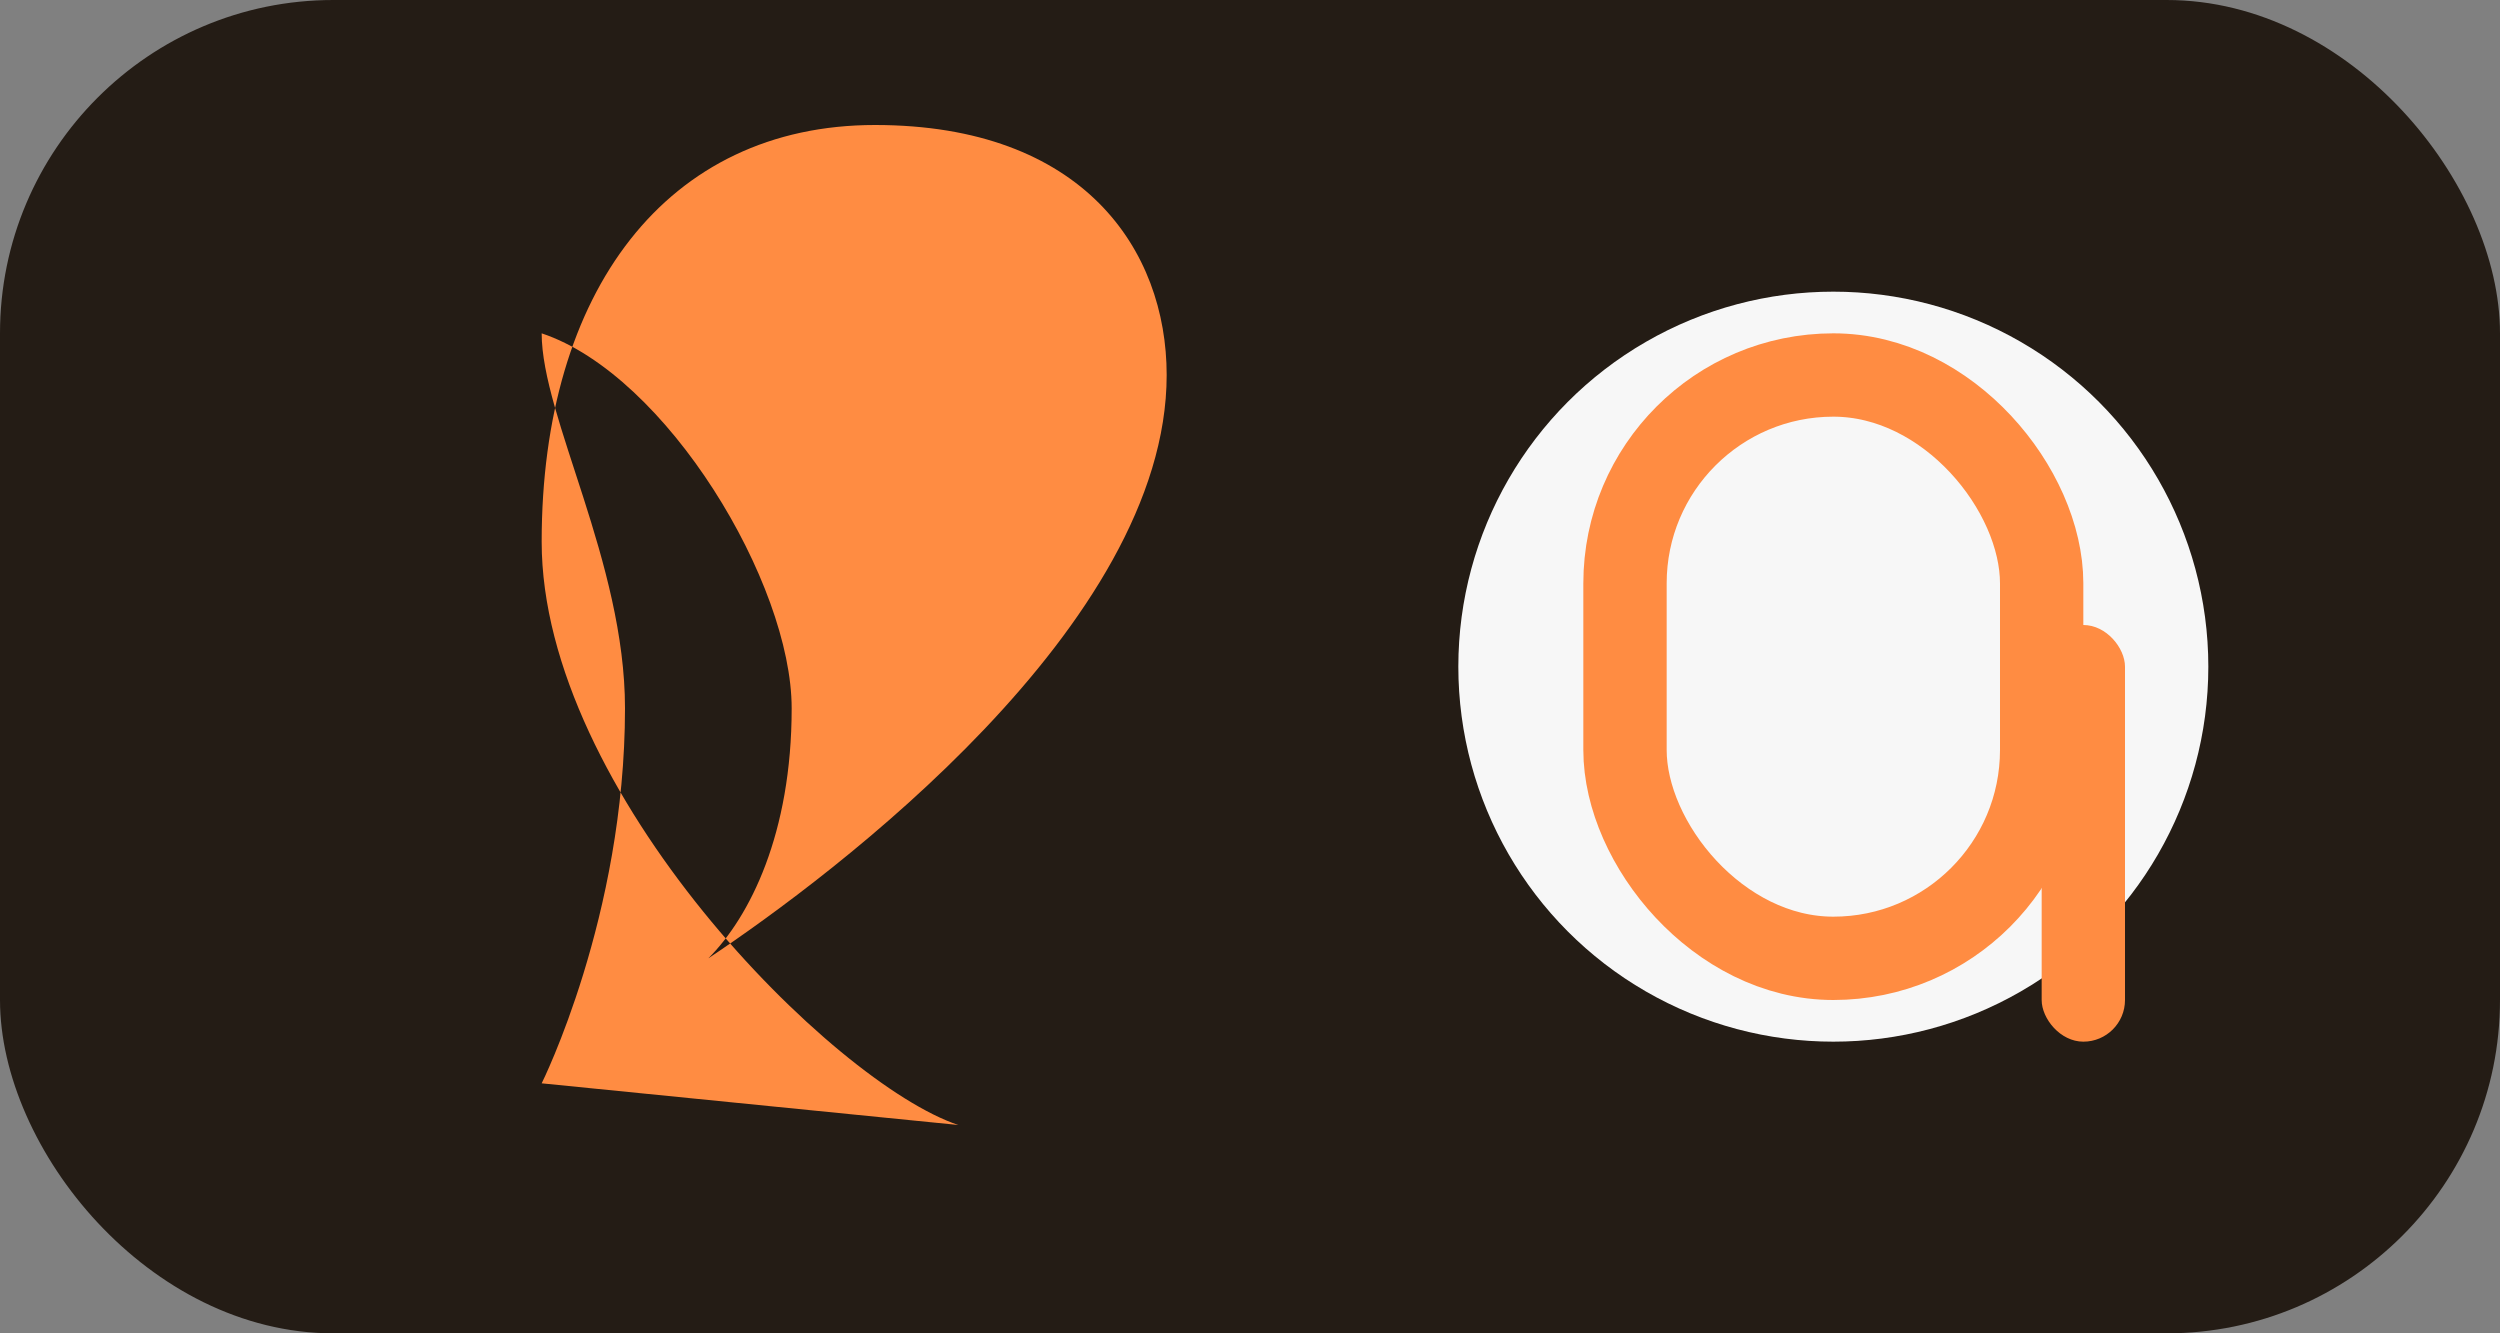
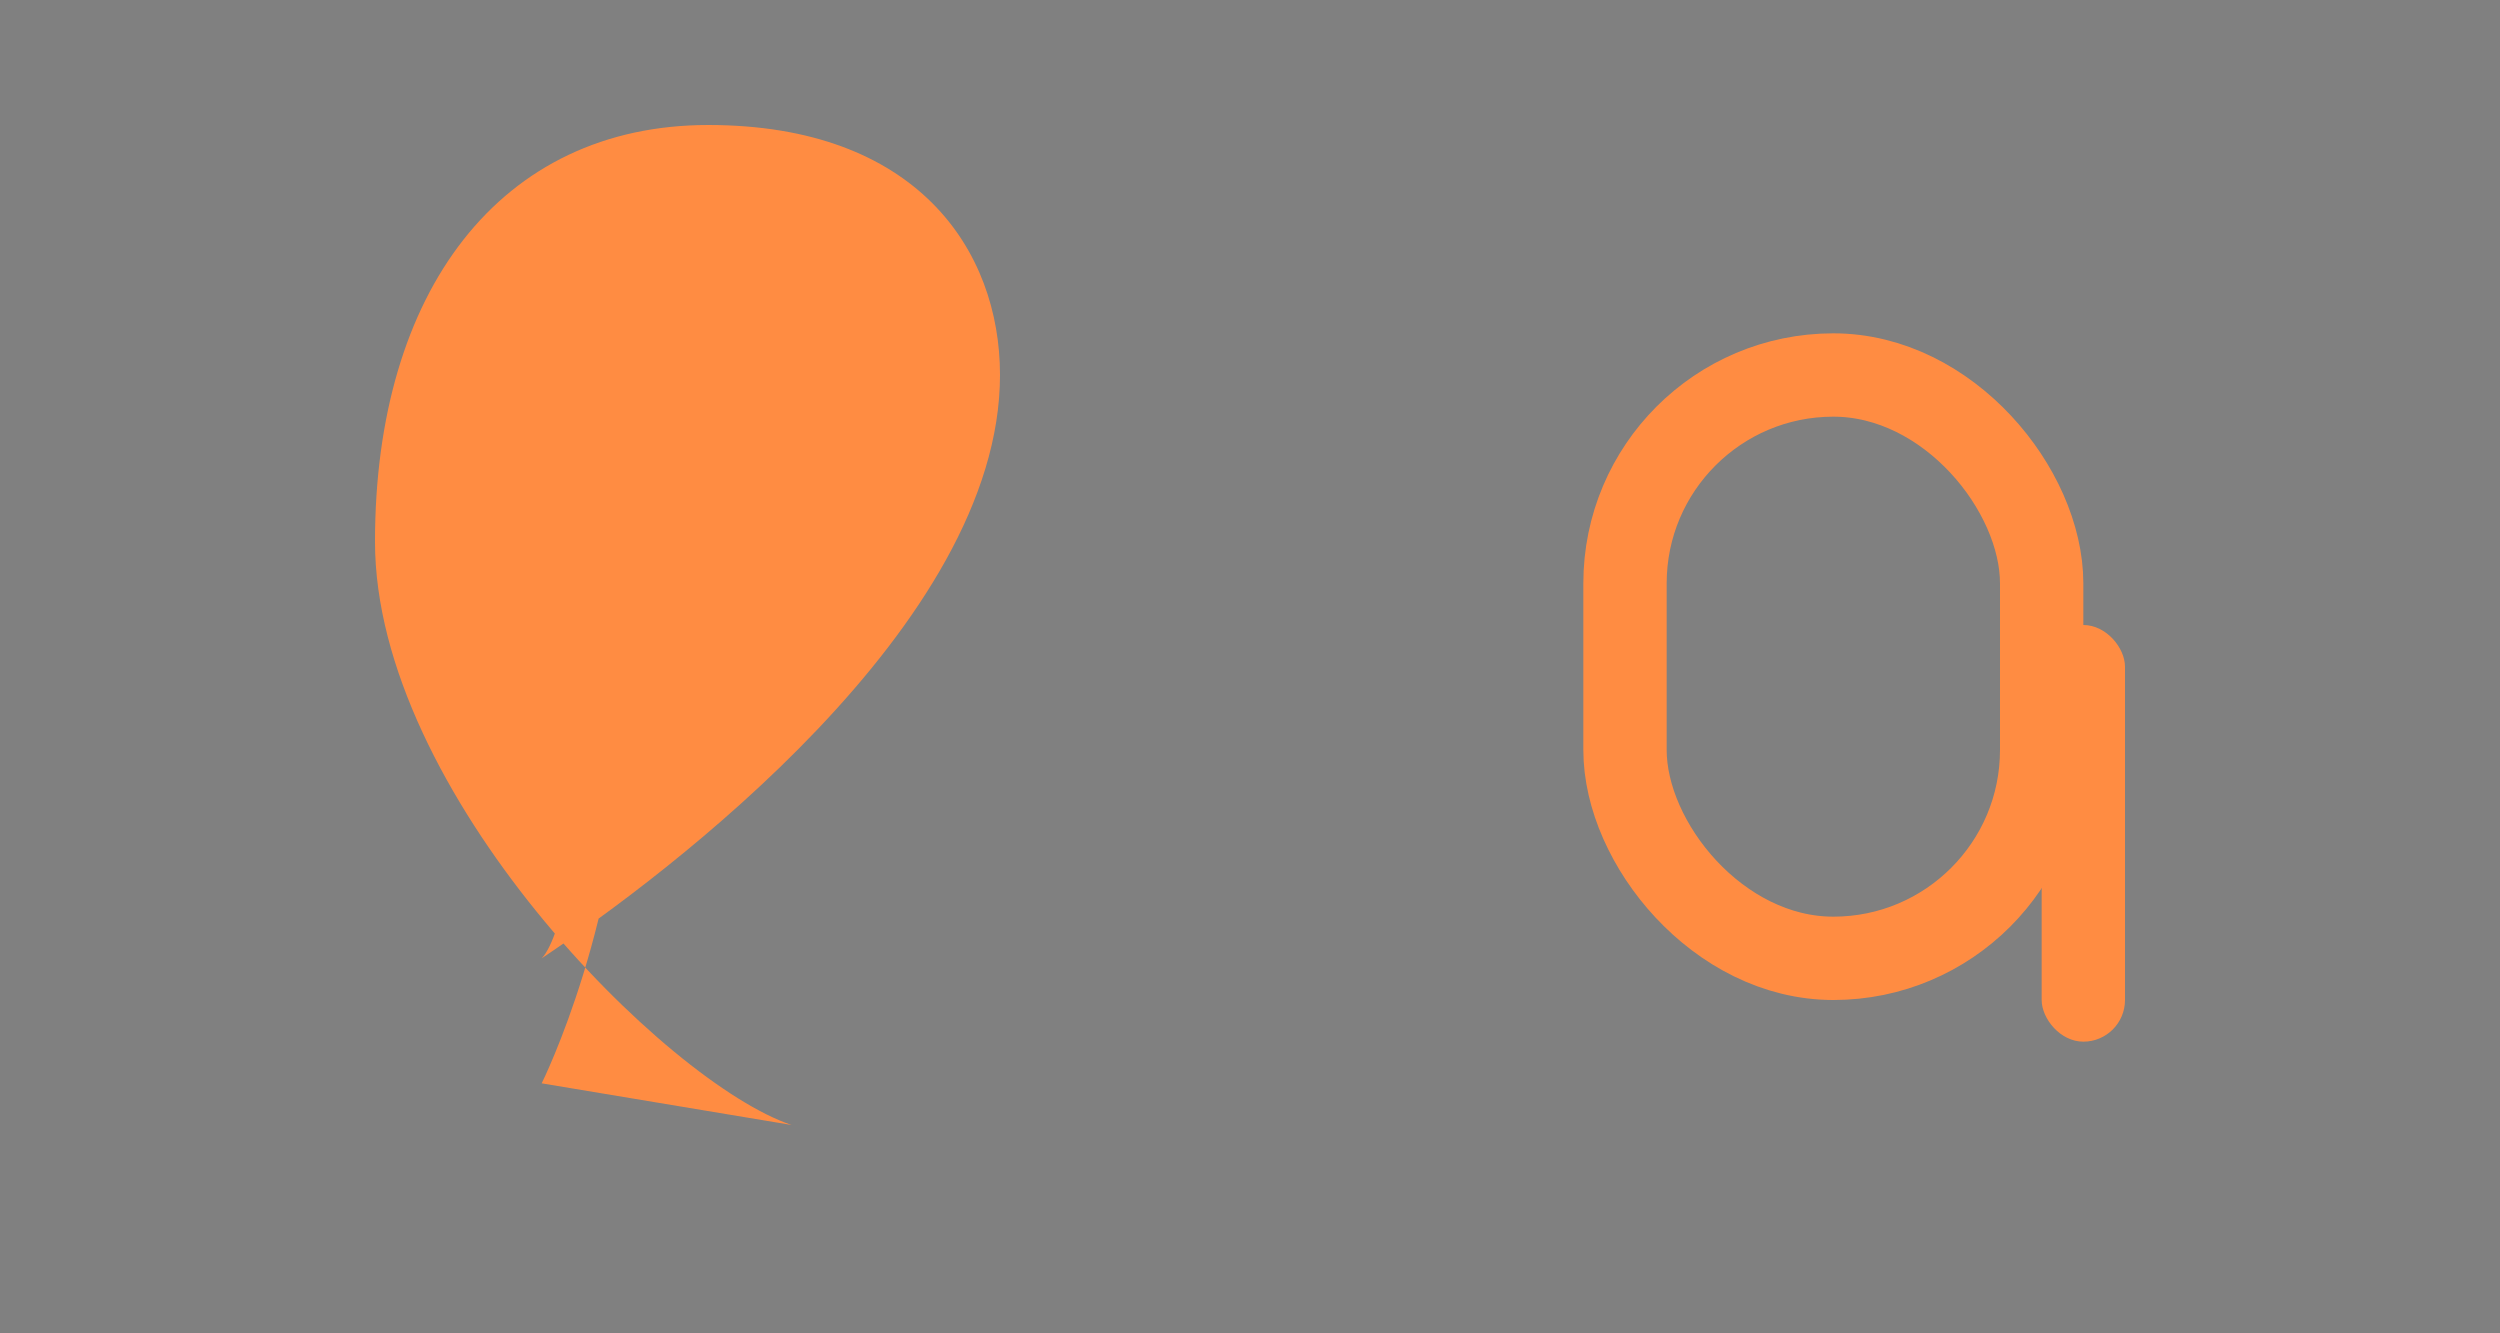
<svg xmlns="http://www.w3.org/2000/svg" width="60" height="32" viewBox="0 0 60 32">
  <rect x="0" y="0" width="60" height="32" fill="#808080" stroke="none" />
-   <rect width="60" height="32" rx="8" fill="#241C15" />
-   <path d="M13 26s2-4 2-9c0-3.5-2-7-2-9 3 1 6 6 6 9s-1 5-2 6c3-2 11-8 11-14 0-3-2-6-7-6-5 0-8 4-8 10 0 6 7 13 10 14z" fill="#FF8C42" />
-   <circle cx="44" cy="16" r="9" fill="#F7F7F7" />
+   <path d="M13 26s2-4 2-9s-1 5-2 6c3-2 11-8 11-14 0-3-2-6-7-6-5 0-8 4-8 10 0 6 7 13 10 14z" fill="#FF8C42" />
  <rect x="39" y="9" width="10" height="14" rx="5" fill="none" stroke="#FF8C42" stroke-width="2" />
  <rect x="49" y="15" width="2" height="10" rx="1" fill="#FF8C42" />
</svg>